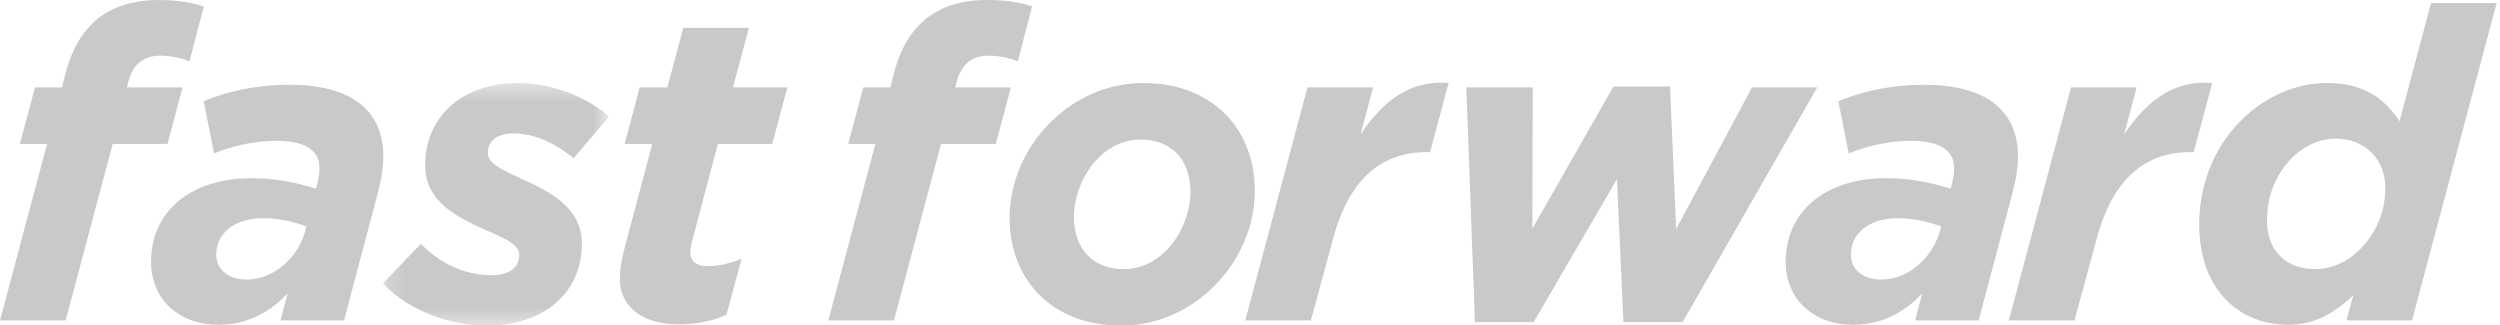
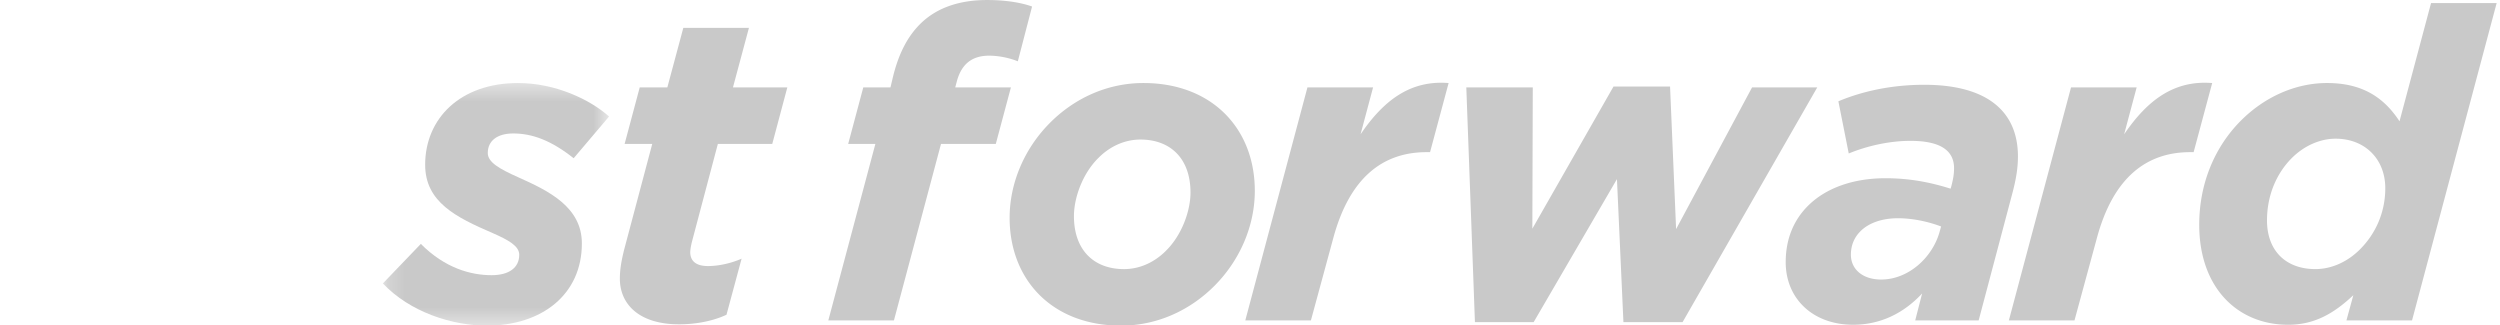
<svg xmlns="http://www.w3.org/2000/svg" xmlns:xlink="http://www.w3.org/1999/xlink" width="146" height="19" viewBox="0 0 146 19">
  <defs>
    <path id="a" d="M.202.406h13.21v14.167H.202z" />
  </defs>
  <g fill="none" fill-rule="evenodd">
    <path d="M-14-25h173v70H-14z" />
-     <path fill="#C9C9C9" d="M11.067 3.58a4.735 4.735 0 0 0-1.664-.33c-1.009 0-1.614.482-1.89 1.472l-.101.38h3.252L9.78 8.405H6.58L3.832 18.711H0L2.748 8.404H1.159l.883-3.301H3.63l.126-.532c.354-1.499.907-2.463 1.588-3.15C6.303.458 7.638.002 9.277.002c1.084 0 1.992.152 2.622.38l-.832 3.2zM17.797 13.583c-.429 1.472-1.815 2.742-3.403 2.742-1.084 0-1.765-.609-1.765-1.447 0-.559.202-1.016.555-1.371.479-.483 1.26-.762 2.193-.762s1.866.23 2.52.482l-.1.356zm-.882-8.632c-1.916 0-3.63.381-5.017.965l.605 3.047c.983-.407 2.294-.737 3.605-.737 1.89 0 2.546.66 2.546 1.6 0 .406-.075.71-.15 1.015l-.052.178c-1.134-.356-2.344-.61-3.806-.61-1.865 0-3.48.56-4.538 1.626-.807.812-1.285 1.903-1.285 3.275 0 2.132 1.588 3.655 3.932 3.655 1.589 0 2.95-.66 4.034-1.827l-.404 1.573h3.707l1.991-7.514c.176-.686.302-1.346.302-2.057 0-2.666-1.84-4.189-5.47-4.189z" />
    <g transform="translate(22.157 4.443)">
      <mask id="b" fill="#fff">
        <use xlink:href="#a" />
      </mask>
      <path fill="#C9C9C9" d="M11.345 4.798c-1.31-1.04-2.42-1.447-3.53-1.447-.933 0-1.486.431-1.486 1.142 0 .533.654.915 1.79 1.422 1.764.788 3.705 1.727 3.705 3.86 0 2.97-2.32 4.798-5.547 4.798-2.041 0-4.487-.788-6.075-2.463L2.42 9.8c1.411 1.421 2.924 1.828 4.134 1.828 1.008 0 1.613-.432 1.613-1.193 0-.509-.63-.863-1.562-1.27-2.118-.914-3.933-1.802-3.933-3.986 0-2.717 2.067-4.773 5.42-4.773 2.193 0 4.21.965 5.32 1.955l-2.068 2.437z" mask="url(#b)" />
    </g>
    <path fill="#C9C9C9" d="M45.98 5.103L45.1 8.404h-3.177l-1.513 5.712c-.05.203-.1.457-.1.61 0 .507.326.812 1.033.812.604 0 1.336-.153 1.966-.431l-.882 3.274c-.757.355-1.74.559-2.773.559-2.32 0-3.454-1.168-3.454-2.666 0-.558.1-1.091.252-1.701l1.639-6.169h-1.613l.882-3.301h1.613l.933-3.477h3.832l-.933 3.477h3.176zM59.441 3.58a4.735 4.735 0 0 0-1.664-.33c-1.008 0-1.613.482-1.89 1.472l-.101.38h3.252l-.883 3.302h-3.2l-2.749 10.307h-3.832l2.748-10.307h-1.588l.882-3.301h1.588l.126-.532c.354-1.499.908-2.463 1.588-3.15.959-.964 2.295-1.42 3.933-1.42 1.084 0 1.992.152 2.622.38l-.832 3.2zM68.087 14.65c-.63.634-1.487 1.066-2.445 1.066-1.74 0-2.924-1.092-2.924-3.097 0-1.067.504-2.489 1.437-3.403.63-.635 1.487-1.066 2.445-1.066 1.74 0 2.925 1.091 2.925 3.097 0 1.066-.505 2.488-1.438 3.402m-1.31-9.8c-2.143 0-4.06.914-5.47 2.336-1.463 1.473-2.345 3.478-2.345 5.535 0 3.63 2.495 6.296 6.504 6.296 2.142 0 4.059-.914 5.47-2.336 1.463-1.472 2.345-3.478 2.345-5.534 0-3.63-2.496-6.297-6.504-6.297M83.515 8.886h-.202c-2.546 0-4.487 1.473-5.445 5.002l-1.311 4.823h-3.832l3.63-13.608h3.833l-.732 2.742c1.361-2.005 2.925-3.173 5.143-2.995l-1.084 4.036zM98.262 18.813h-3.454l-.378-8.353-4.865 8.353h-3.429l-.504-13.71h3.882l-.025 8.252 4.74-8.302h3.302l.353 8.327 4.437-8.277h3.807zM113.26 13.583c-.429 1.472-1.815 2.742-3.403 2.742-1.084 0-1.765-.609-1.765-1.447 0-.559.202-1.016.556-1.371.478-.483 1.26-.762 2.192-.762.933 0 1.866.23 2.52.482l-.1.356zm-.882-8.632c-1.916 0-3.63.381-5.017.965l.606 3.047c.983-.407 2.293-.737 3.604-.737 1.89 0 2.546.66 2.546 1.6 0 .406-.075.71-.15 1.015l-.052.178c-1.133-.356-2.344-.61-3.806-.61-1.866 0-3.479.56-4.538 1.626-.806.812-1.286 1.903-1.286 3.275 0 2.132 1.589 3.655 3.934 3.655 1.587 0 2.949-.66 4.033-1.827l-.403 1.573h3.705l1.992-7.514c.177-.686.302-1.346.302-2.057 0-2.666-1.84-4.189-5.47-4.189zM128.108 8.886h-.202c-2.546 0-4.487 1.473-5.444 5.002l-1.312 4.823h-3.832l3.63-13.608h3.833l-.732 2.742c1.362-2.005 2.925-3.173 5.143-2.995l-1.084 4.036zM137.838 14.548c-.73.736-1.664 1.167-2.622 1.167-1.714 0-2.823-1.065-2.823-2.843 0-1.498.58-2.767 1.437-3.63.706-.711 1.64-1.143 2.571-1.143 1.69 0 2.9 1.168 2.9 2.895 0 1.396-.555 2.64-1.463 3.554zm4.136-14.37l-1.842 6.905c-.882-1.345-2.117-2.234-4.235-2.234-1.84 0-3.655.813-5.042 2.21-1.462 1.472-2.42 3.58-2.42 6.067 0 3.681 2.244 5.84 5.193 5.84 1.513 0 2.648-.635 3.807-1.727l-.403 1.472h3.831L145.805.178h-3.831z" />
  </g>
</svg>